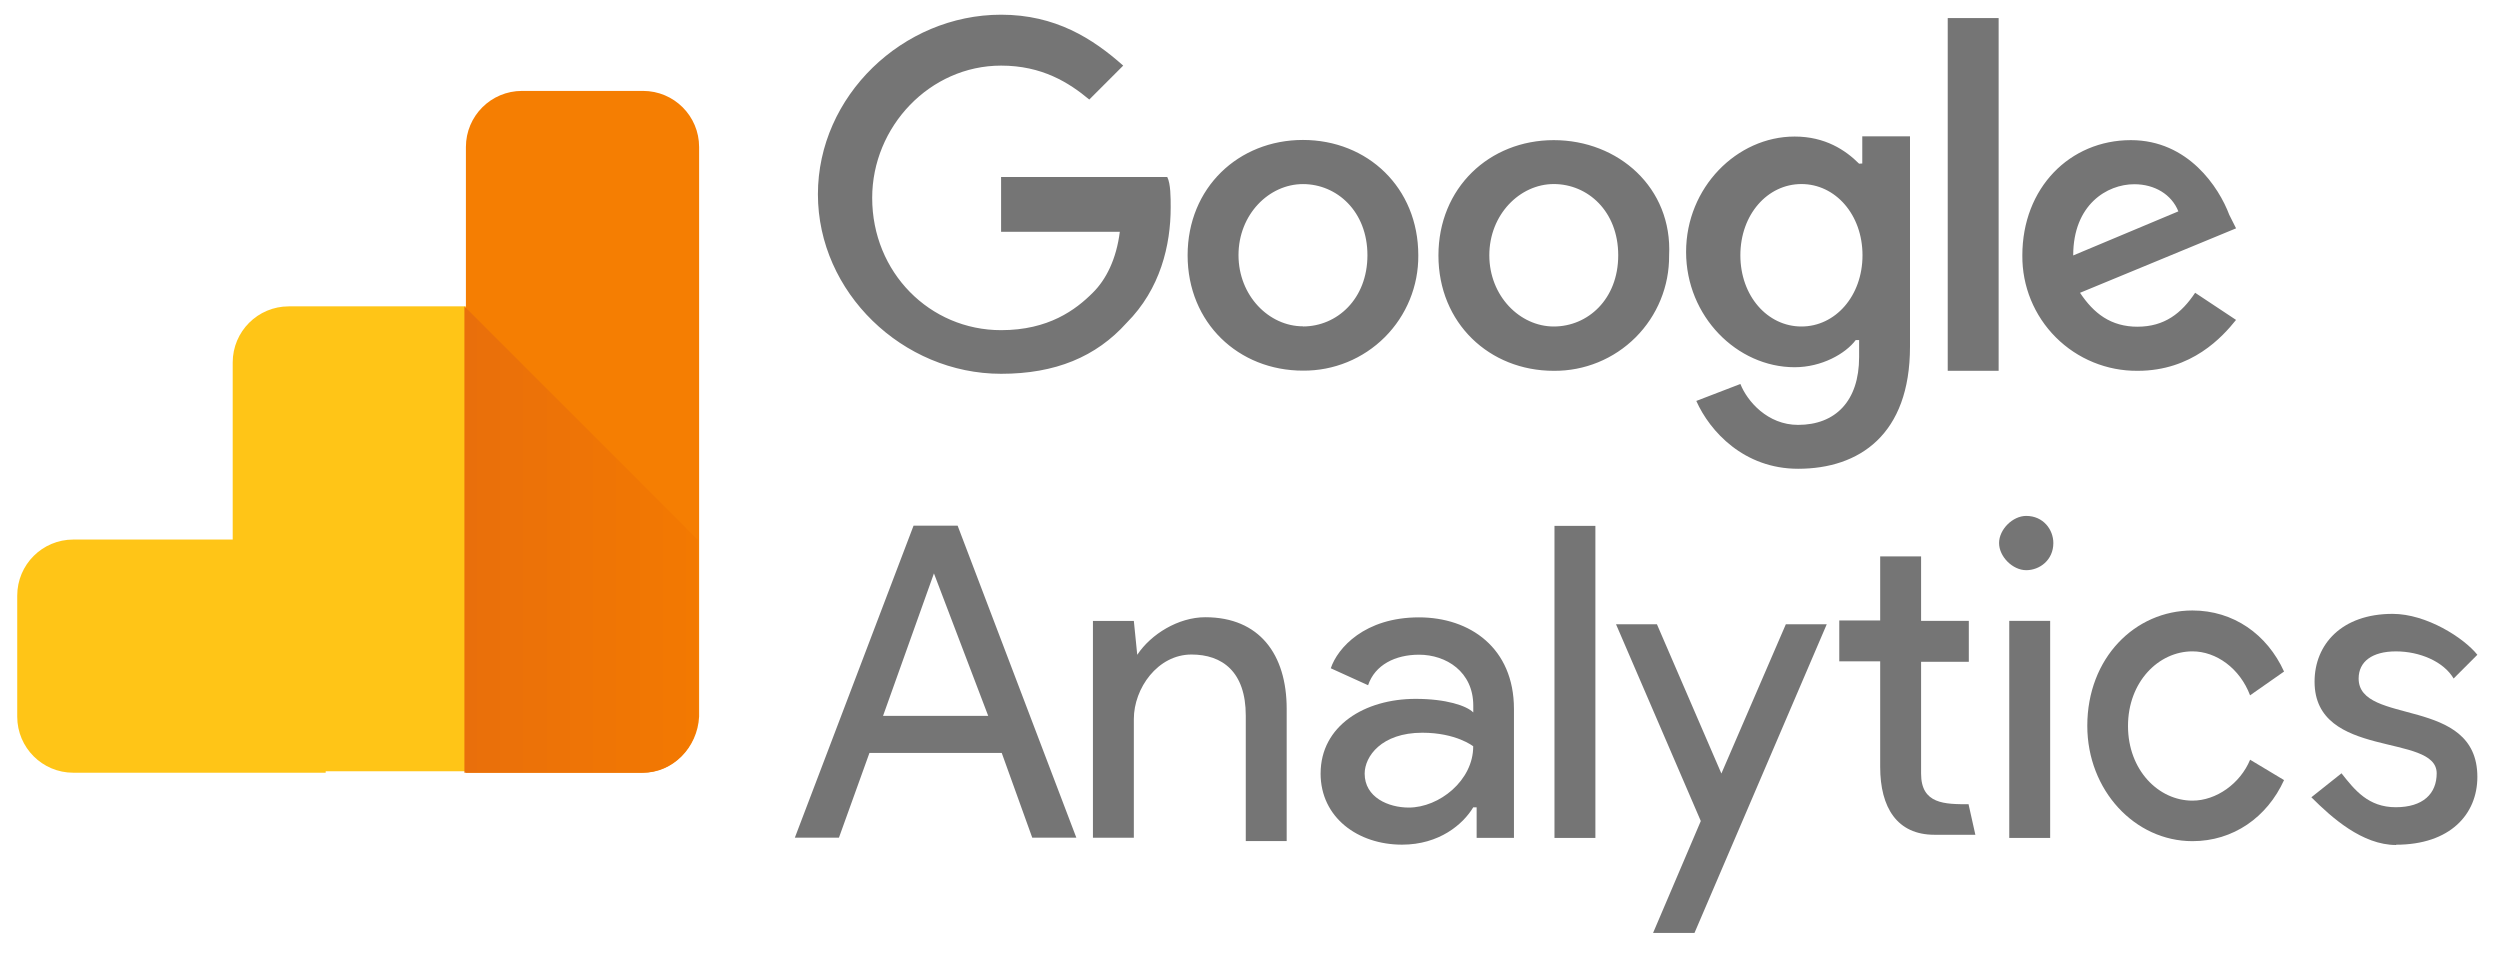
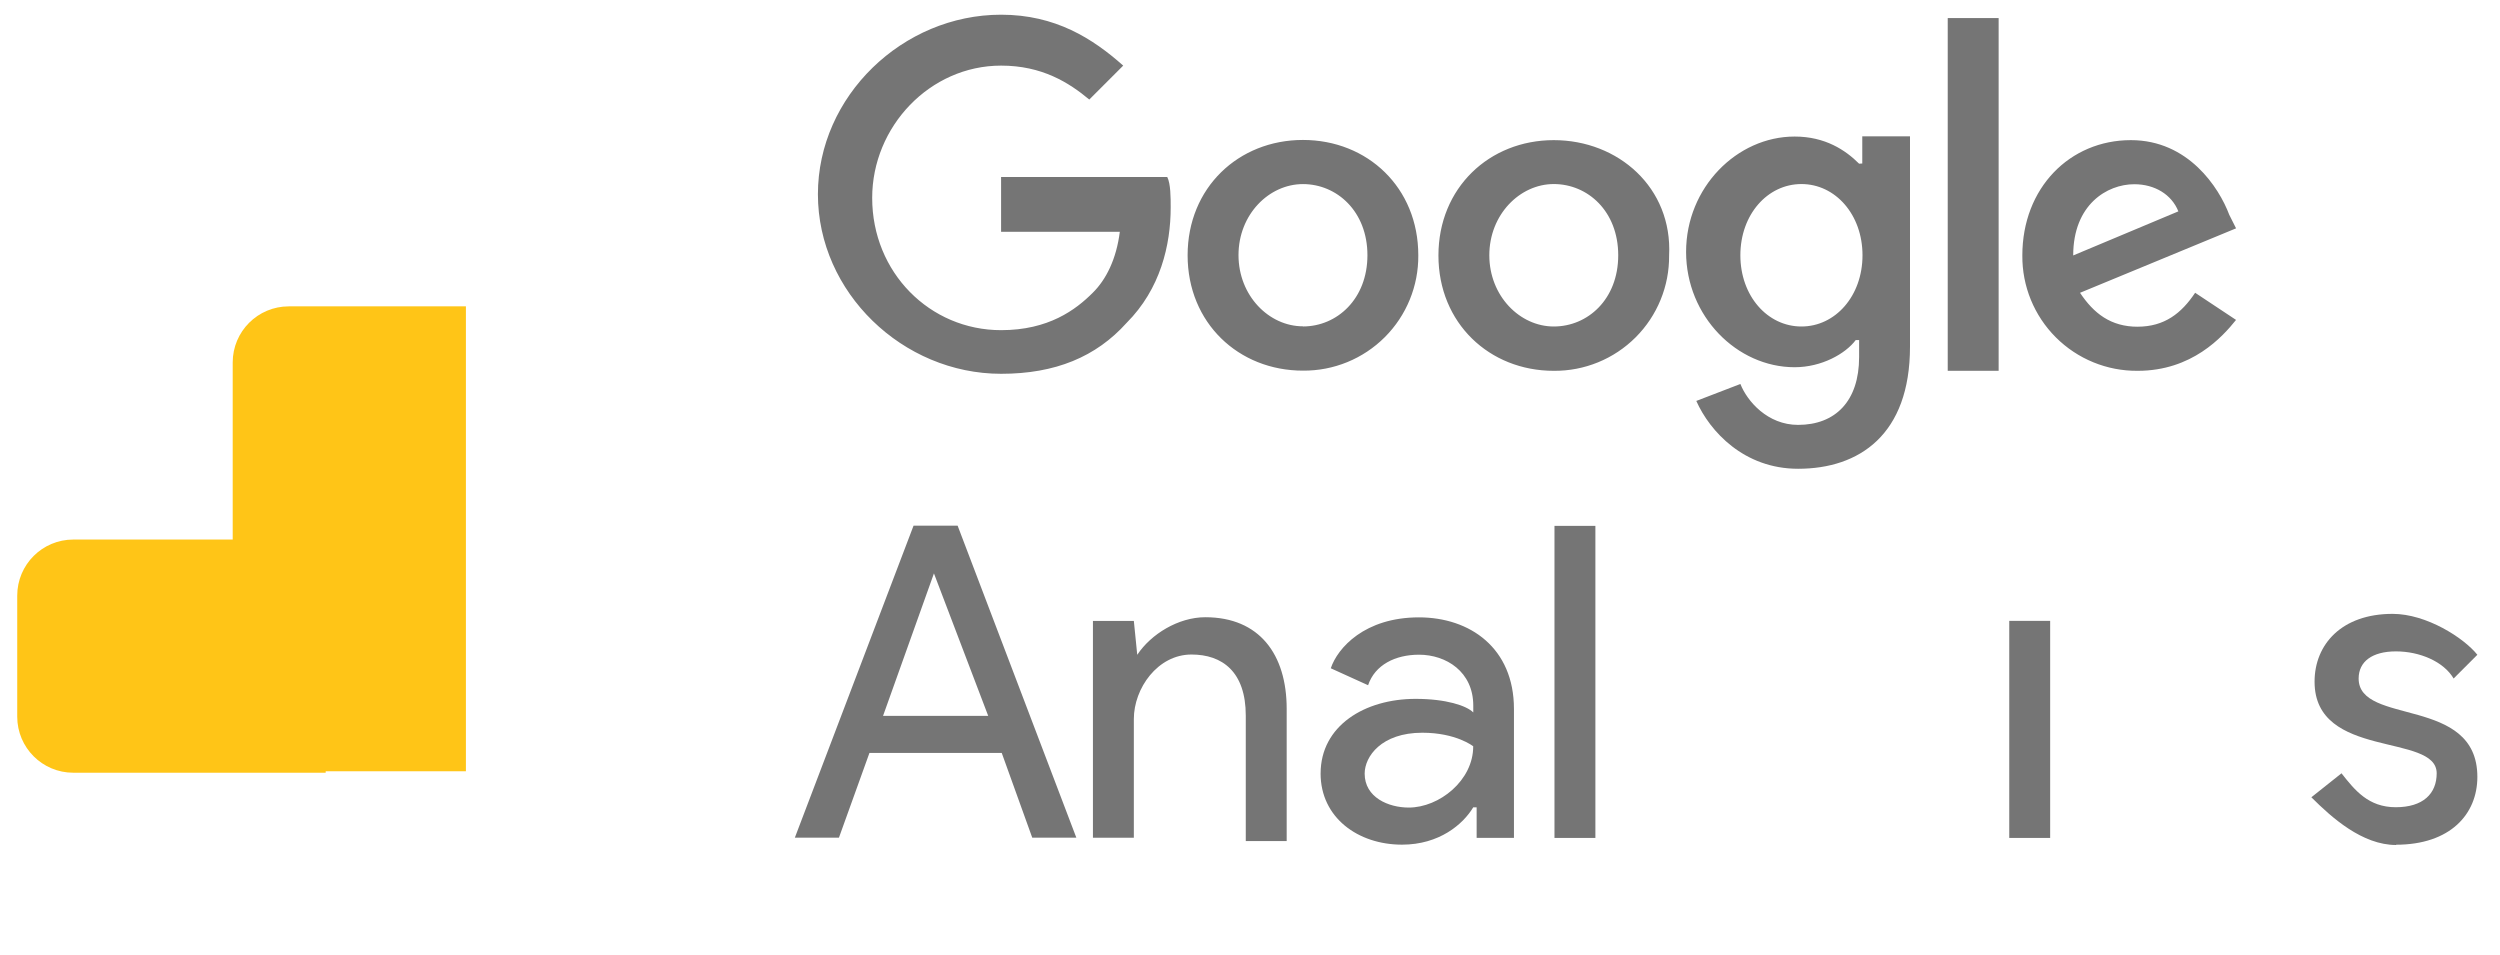
<svg xmlns="http://www.w3.org/2000/svg" width="110px" height="42px" viewBox="0 0 110 42" version="1.1">
  <title>google_analytics</title>
  <defs>
    <linearGradient x1="0.333%" y1="50%" x2="100.095%" y2="50%" id="linearGradient-1">
      <stop stop-color="#E96F0B" offset="0%" />
      <stop stop-color="#F37901" offset="100%" />
    </linearGradient>
  </defs>
  <g id="Page-1" stroke="none" stroke-width="1" fill="none" fill-rule="evenodd">
    <g id="PGP-logos-Copy-2" transform="translate(-799, -278)" fill-rule="nonzero">
      <g id="google_analytics" transform="translate(799, 278)">
        <g id="Group" transform="translate(0, 4)">
          <path d="M14.33,30 L3.226,30 C1.862,30 0.758,28.896 0.758,27.532 L0.758,22.208 C0.758,20.844 1.862,19.74 3.226,19.74 L10.239,19.74 L10.239,11.948 C10.239,10.584 11.343,9.48 12.707,9.48 L20.5,9.48 L20.5,29.935 L14.33,29.935 L14.33,30 Z" id="Path" fill="#FFC517" />
-           <path d="M28.3,30 L20.5,30 L20.5,2.468 C20.5,1.104 21.604,0 22.968,0 L28.293,0 C29.657,0 30.761,1.104 30.761,2.468 L30.761,27.533 C30.693,28.896 29.6,30 28.3,30 Z" id="Path" fill="#F57E02" />
-           <path d="M30.693,19.741 L30.693,27.533 C30.693,28.896 29.59,30 28.226,30 L20.434,30 L20.434,9.481 L30.693,19.741 Z" id="Path" fill="url(#linearGradient-1)" />
        </g>
        <g id="Group" transform="translate(34, 0)" fill="#757575">
          <path d="M7.093,25.228 L9.481,31.498 L4.854,31.498 L7.094,25.228 L7.093,25.228 Z M6.197,23.128 L0.973,36.858 L2.913,36.858 L4.256,33.128 L10.076,33.128 L11.419,36.858 L13.359,36.858 L8.135,23.128 L6.195,23.128 L6.197,23.128 Z M34.397,36.87 L36.197,36.87 L36.197,23.138 L34.397,23.138 L34.397,36.868 L34.397,36.87 Z M16.047,28.8 C16.644,27.904 17.847,27.158 19.032,27.158 C21.42,27.158 22.614,28.8 22.614,31.188 L22.614,37.008 L20.814,37.008 L20.814,31.486 C20.814,29.546 19.769,28.799 18.426,28.799 C16.933,28.799 15.889,30.292 15.889,31.635 L15.889,36.859 L14.089,36.859 L14.089,27.32 L15.889,27.32 L16.039,28.813 L16.047,28.8 Z M24.107,34.034 C24.107,31.934 26.047,30.75 28.287,30.75 C29.63,30.75 30.527,31.05 30.824,31.347 L30.824,31.047 C30.824,29.554 29.63,28.807 28.436,28.807 C27.391,28.807 26.496,29.255 26.196,30.15 L24.554,29.404 C24.854,28.508 26.047,27.164 28.434,27.164 C30.674,27.164 32.614,28.507 32.614,31.194 L32.614,36.866 L30.972,36.866 L30.972,35.523 L30.822,35.523 C30.374,36.269 29.329,37.165 27.688,37.165 C25.748,37.165 24.106,35.971 24.106,34.031 M30.822,32.837 C30.822,32.837 30.076,32.24 28.582,32.24 C26.782,32.24 26.045,33.285 26.045,34.04 C26.045,35.085 27.09,35.533 27.985,35.533 C29.328,35.533 30.821,34.339 30.821,32.846" id="Shape" />
-           <path d="M38.735,41.05 L40.835,36.125 L37.105,27.468 L38.905,27.468 L41.741,34.035 L44.577,27.468 L46.377,27.468 L40.557,41.05 L38.757,41.05 L38.735,41.05 Z M65.005,30.6 C64.557,29.406 63.512,28.66 62.468,28.66 C60.975,28.66 59.632,30.003 59.632,31.944 C59.632,33.885 60.975,35.228 62.468,35.228 C63.513,35.228 64.568,34.482 65.005,33.428 L66.498,34.324 C65.752,35.966 64.258,37.011 62.468,37.011 C59.931,37.011 57.841,34.771 57.841,31.936 C57.841,28.951 59.941,26.861 62.468,26.861 C64.268,26.861 65.752,27.906 66.498,29.548 L65.005,30.593 L65.005,30.6 Z" id="Shape" />
          <path d="M71.422,37.168 C73.81,37.168 75.004,35.825 75.004,34.183 C75.004,30.601 69.78,31.943 69.78,29.855 C69.78,29.109 70.377,28.661 71.422,28.661 C72.467,28.661 73.522,29.109 73.959,29.855 L75.004,28.81 C74.407,28.064 72.764,27.01 71.274,27.01 C69.034,27.01 67.841,28.353 67.841,29.995 C67.841,33.428 73.214,32.235 73.214,34.025 C73.214,34.921 72.617,35.518 71.414,35.518 C70.211,35.518 69.614,34.772 69.026,34.025 L67.7,35.08 C68.596,35.976 69.94,37.18 71.43,37.18 L71.422,37.168 Z M54.407,36.87 L56.207,36.87 L56.207,27.318 L54.407,27.318 L54.407,36.87 L54.407,36.87 Z" id="Shape" />
-           <path d="M55.153,22.7 C55.899,22.7 56.347,23.297 56.347,23.894 C56.347,24.64 55.75,25.088 55.153,25.088 C54.556,25.088 53.959,24.491 53.959,23.894 C53.959,23.297 54.556,22.7 55.153,22.7 Z M52.616,35.387 L52.916,36.73 L51.116,36.73 C49.474,36.73 48.728,35.536 48.728,33.745 L48.728,29.1 L46.928,29.1 L46.928,27.3 L48.728,27.3 L48.728,24.482 L50.528,24.482 L50.528,27.318 L52.628,27.318 L52.628,29.118 L50.528,29.118 L50.528,34.043 C50.528,35.386 51.573,35.386 52.628,35.386 L52.616,35.387 Z" id="Shape" />
          <path d="M10.048,7.958 L10.048,10.198 L15.272,10.198 C15.122,11.392 14.675,12.298 14.078,12.885 C13.332,13.631 12.138,14.527 10.048,14.527 C6.914,14.527 4.376,11.99 4.376,8.707 C4.376,5.573 6.913,2.887 10.048,2.887 C11.848,2.887 13.033,3.633 13.928,4.38 L15.421,2.887 C14.078,1.693 12.436,0.647 10.048,0.647 C5.72,0.647 1.988,4.229 1.988,8.547 C1.988,12.865 5.718,16.447 10.048,16.447 C12.436,16.447 14.228,15.701 15.57,14.207 C17.063,12.714 17.51,10.774 17.51,9.132 C17.51,8.684 17.51,8.087 17.36,7.789 L10.047,7.789 L10.048,7.958 Z M23.33,6.158 C20.494,6.158 18.255,8.258 18.255,11.233 C18.255,14.208 20.495,16.308 23.33,16.308 C24.68,16.32 25.978,15.789 26.932,14.835 C27.886,13.881 28.417,12.583 28.405,11.233 C28.405,8.248 26.165,6.158 23.33,6.158 L23.33,6.158 Z M23.33,14.358 C21.837,14.358 20.494,13.015 20.494,11.224 C20.494,9.433 21.837,8.1 23.33,8.1 C24.823,8.1 26.167,9.3 26.167,11.23 C26.167,13.16 24.824,14.364 23.331,14.364 L23.33,14.358 Z M47.8,7.202 C47.203,6.605 46.307,6.008 44.964,6.008 C42.427,6.008 40.188,8.248 40.188,11.083 C40.188,13.918 42.428,16.158 44.964,16.158 C46.158,16.158 47.204,15.561 47.651,14.964 L47.801,14.964 L47.801,15.71 C47.801,17.65 46.756,18.695 45.114,18.695 C43.771,18.695 42.874,17.65 42.577,16.895 L40.637,17.641 C41.234,18.984 42.737,20.626 45.115,20.626 C47.802,20.626 50.04,19.133 50.04,15.253 L50.04,6 L47.94,6 L47.94,7.194 L47.8,7.202 Z M45.263,14.366 C43.77,14.366 42.576,13.023 42.576,11.232 C42.576,9.441 43.77,8.098 45.263,8.098 C46.756,8.098 47.95,9.441 47.95,11.232 C47.95,13.023 46.756,14.366 45.263,14.366 Z M34.366,6.166 C31.53,6.166 29.291,8.266 29.291,11.241 C29.291,14.216 31.531,16.316 34.366,16.316 C35.716,16.328 37.014,15.797 37.968,14.843 C38.922,13.889 39.453,12.591 39.441,11.241 C39.591,8.256 37.201,6.166 34.366,6.166 Z M34.366,14.366 C32.873,14.366 31.53,13.023 31.53,11.232 C31.53,9.441 32.873,8.098 34.366,8.098 C35.859,8.098 37.202,9.292 37.202,11.232 C37.202,13.172 35.859,14.366 34.366,14.366 Z M51.7,0.794 L53.94,0.794 L53.94,16.316 L51.7,16.316 L51.7,0.794 Z M60.058,14.376 C58.864,14.376 58.118,13.779 57.521,12.883 L64.387,10.047 L64.087,9.45 C63.639,8.256 62.287,6.166 59.759,6.166 C57.072,6.166 54.983,8.266 54.983,11.241 C54.971,12.591 55.502,13.889 56.456,14.843 C57.41,15.797 58.708,16.328 60.058,16.316 C62.446,16.316 63.788,14.823 64.386,14.076 L62.586,12.882 C61.989,13.778 61.243,14.375 60.049,14.375 L60.058,14.376 Z M59.908,8.106 C60.804,8.106 61.55,8.554 61.848,9.3 L57.221,11.24 C57.221,9 58.714,8.106 59.908,8.106 L59.908,8.106 Z" id="Shape" />
        </g>
      </g>
    </g>
  </g>
</svg>